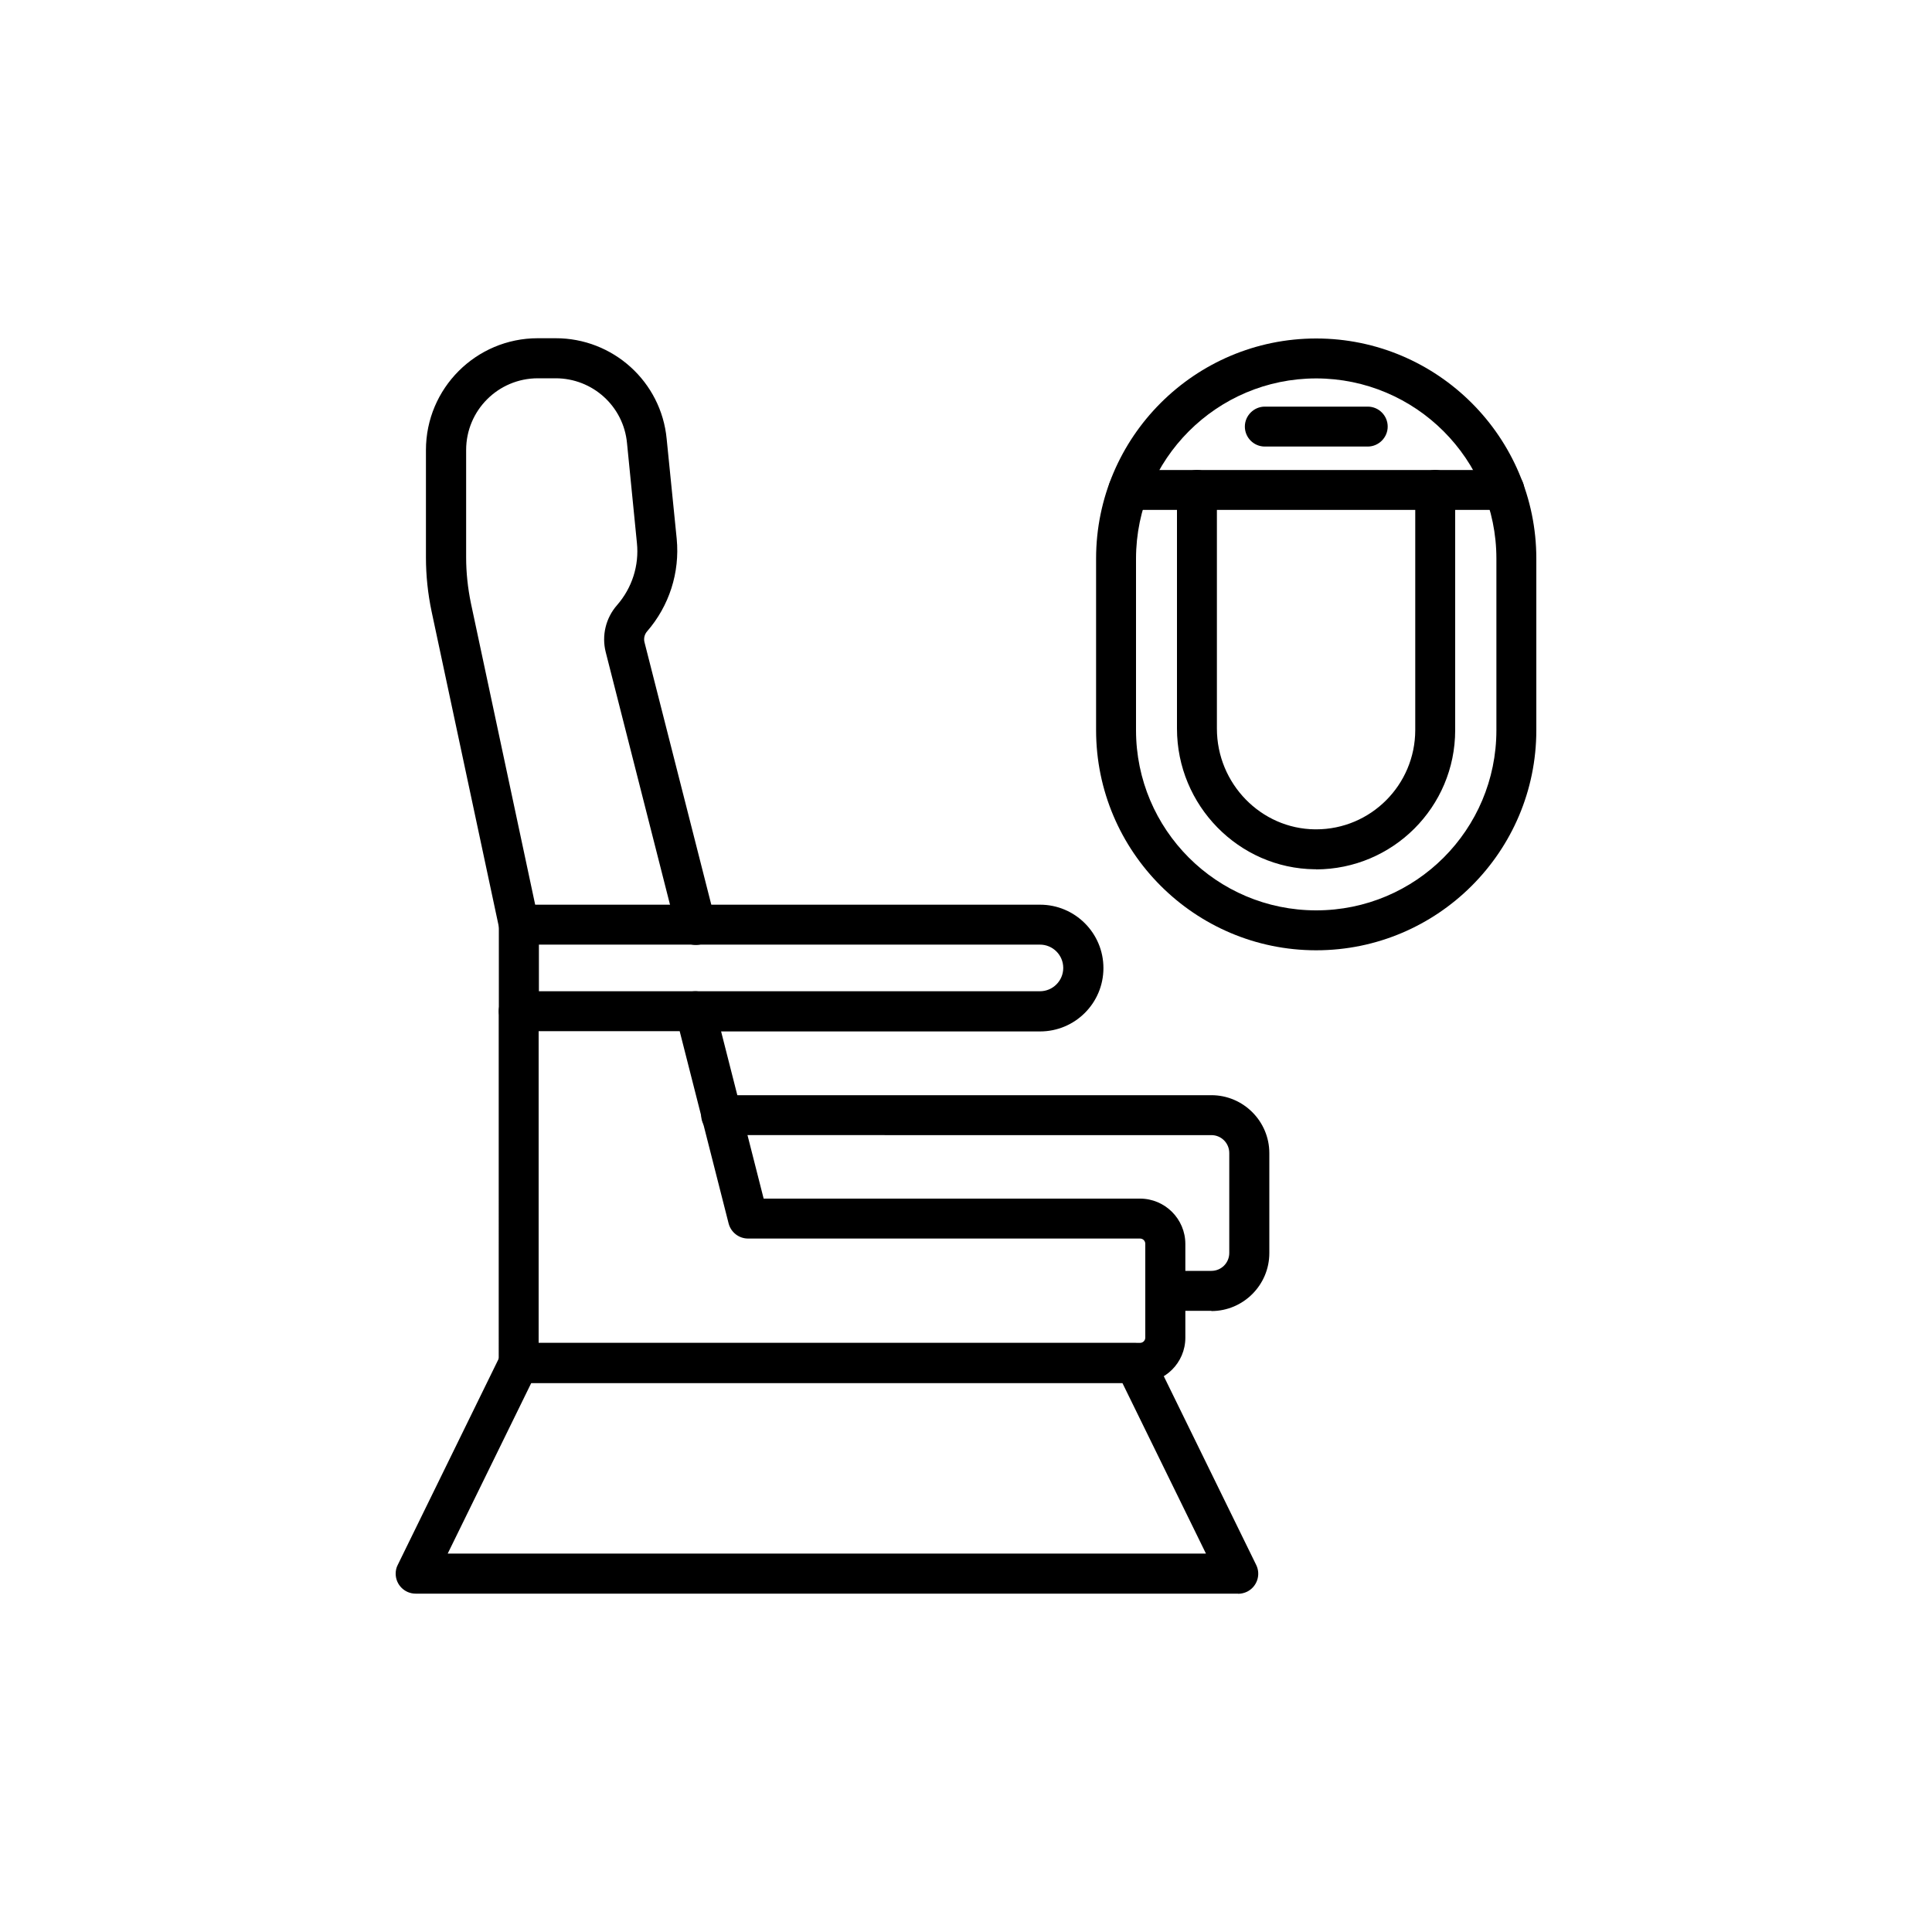
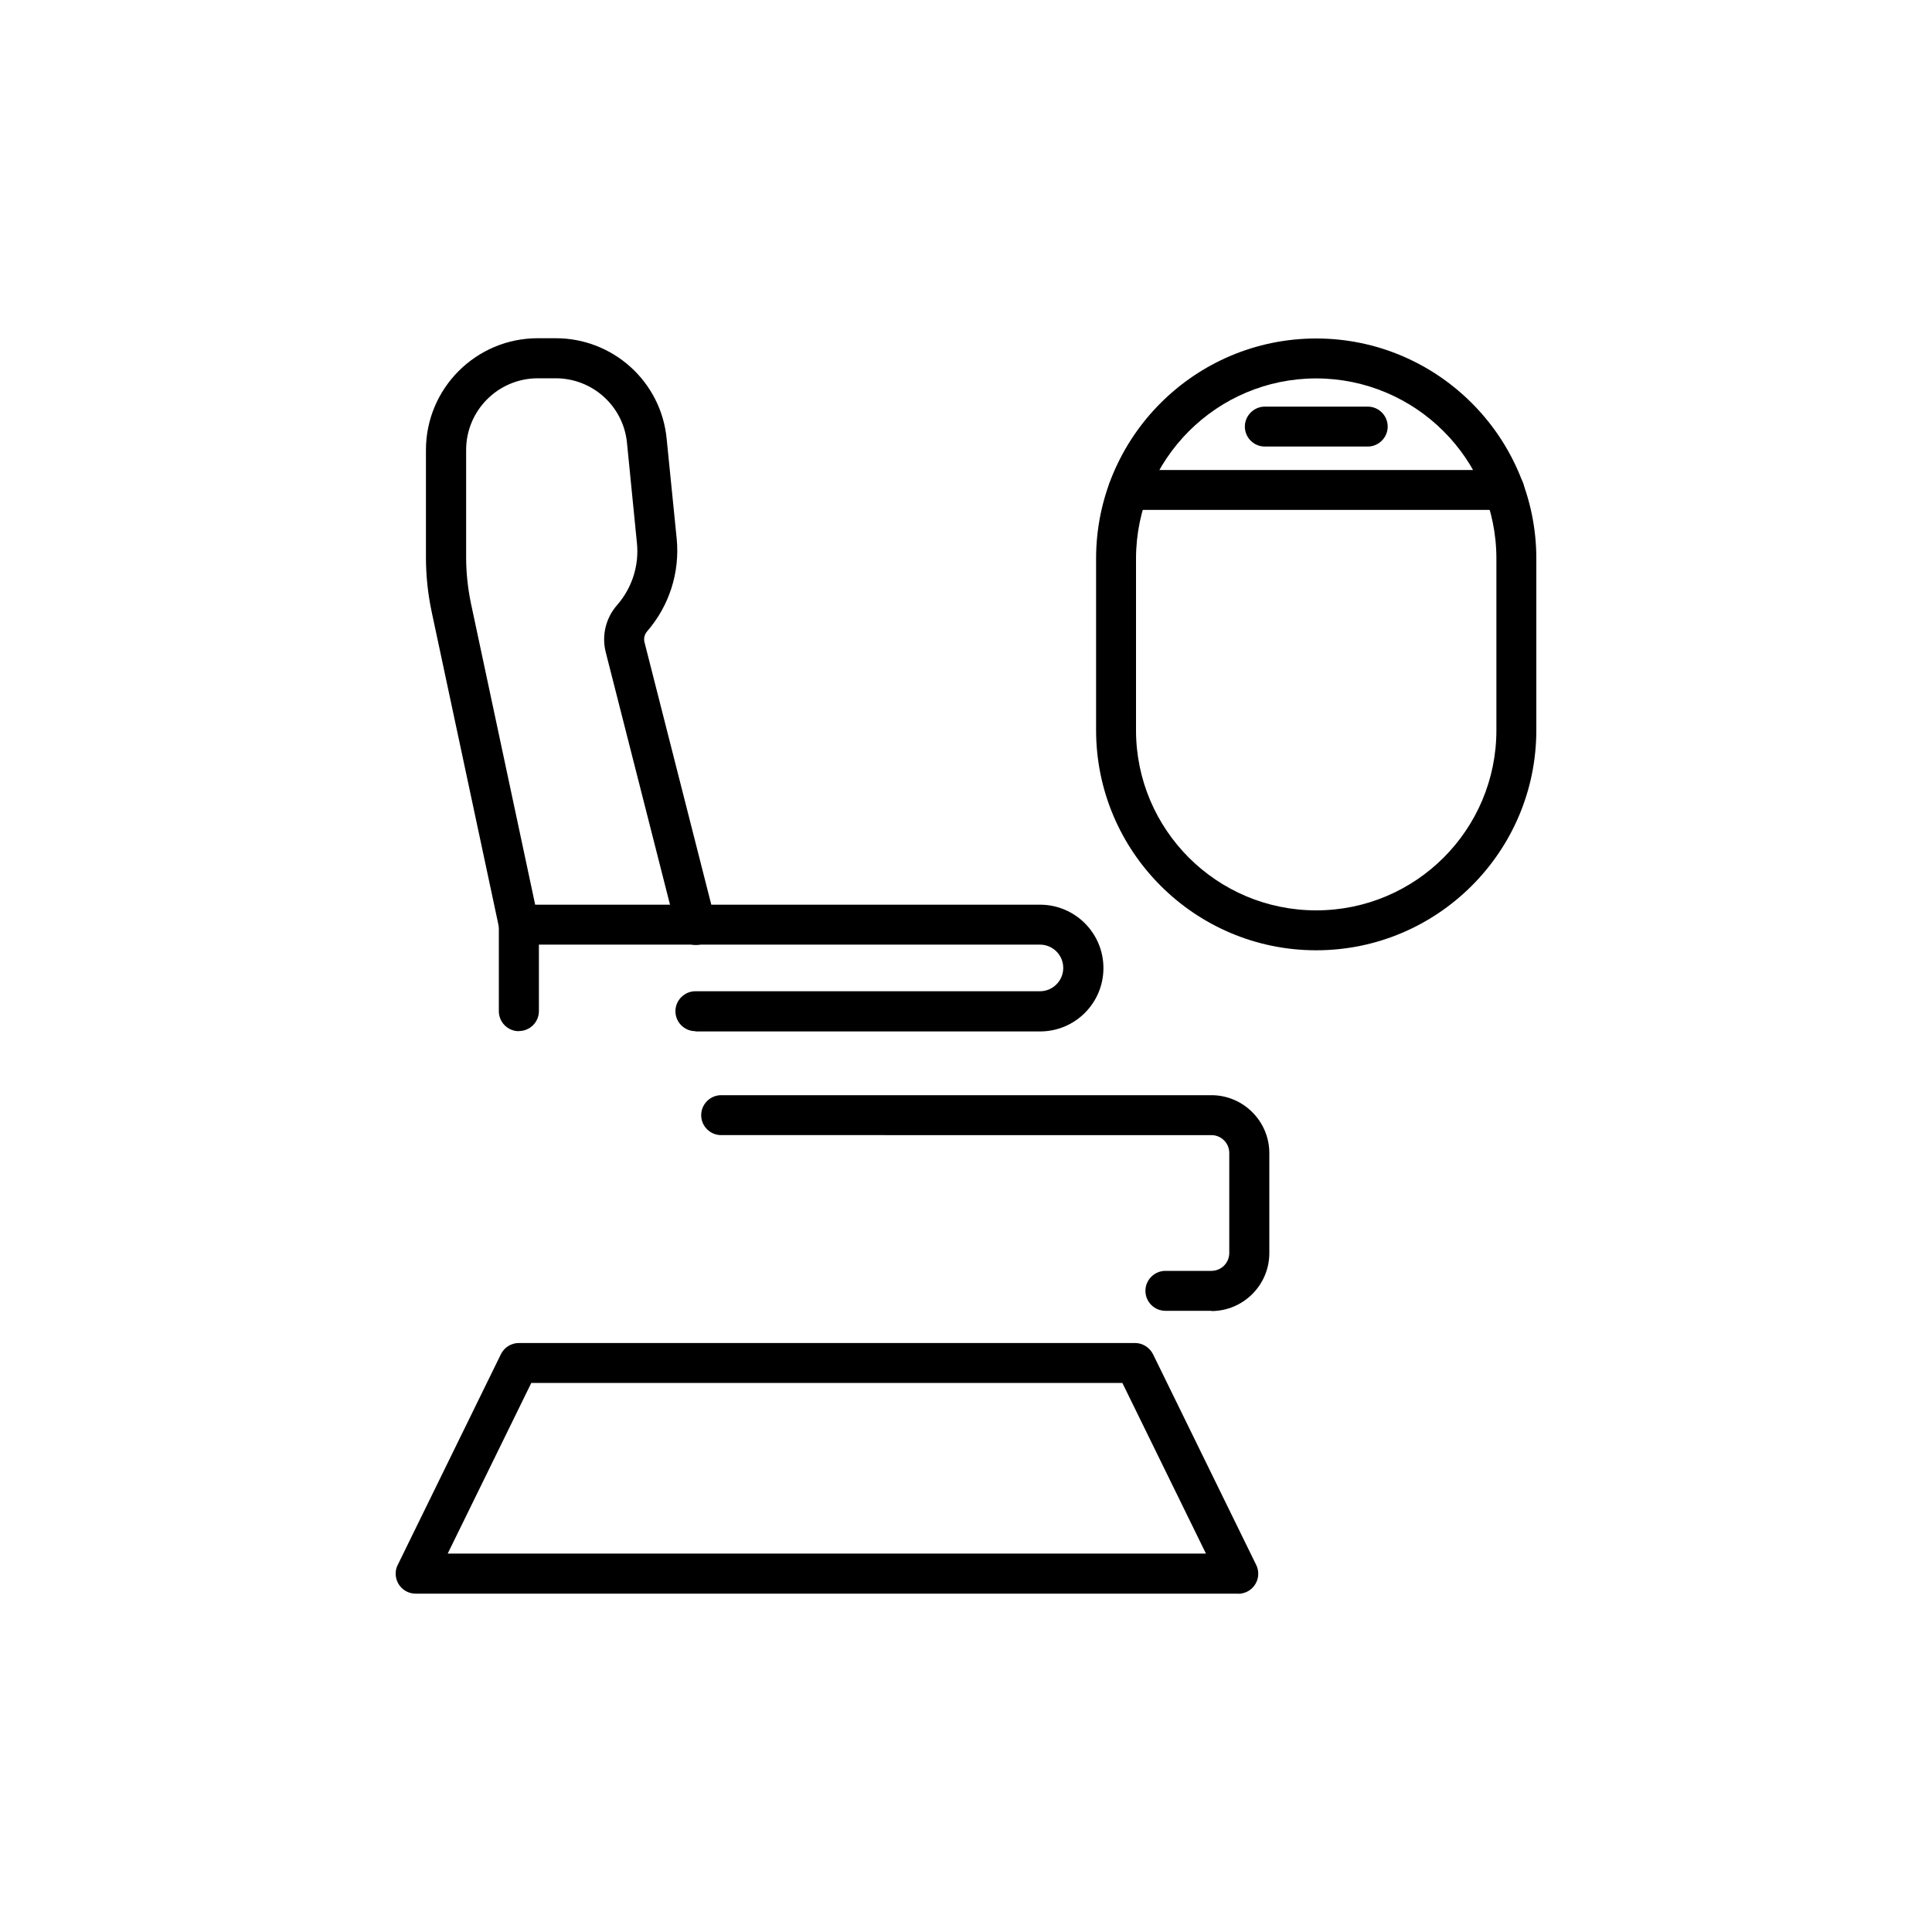
<svg xmlns="http://www.w3.org/2000/svg" id="_Слой_1" data-name="Слой 1" viewBox="0 0 150 150">
  <defs>
    <style>.cls-1 { fill: none; } .cls-1, .cls-2 { stroke-width: 0px; }</style>
  </defs>
  <path class="cls-2" d="m102.19 73.78c-9.43.0-17.09-7.67-17.09-17.09V43.37c0-9.43 7.67-17.09 17.09-17.09s17.09 7.67 17.09 17.09v13.32c0 9.43-7.67 17.09-17.09 17.09zm0-44.4c-7.72.0-13.98 6.27-13.99 13.99v13.32c0 7.72 6.26 13.99 13.99 13.99s13.99-6.26 13.99-13.99V43.37c0-7.72-6.27-13.98-13.99-13.99z" />
-   <path class="cls-2" d="m102.19 67.49h-.11c-5.9-.06-10.7-4.96-10.7-10.92V38.04c0-.86.7-1.55 1.55-1.55s1.55.7 1.55 1.55v18.53c0 4.27 3.42 7.78 7.62 7.82h.08c4.25.0 7.69-3.45 7.7-7.7V38.04c0-.86.7-1.55 1.55-1.55s1.55.7 1.55 1.55v18.65c0 5.97-4.84 10.8-10.81 10.81z" />
  <path class="cls-2" d="m116.8 39.59H87.6c-.86.0-1.55-.7-1.55-1.55s.7-1.55 1.55-1.55h29.2c.86.0 1.55.7 1.55 1.55s-.7 1.55-1.55 1.55h0z" />
  <path class="cls-2" d="m106.19 34.67H98.2c-.86.0-1.55-.7-1.55-1.55s.7-1.55 1.55-1.55h7.99c.86.0 1.55.7 1.55 1.55s-.7 1.55-1.55 1.55z" />
-   <path class="cls-2" d="m88.51 107.37H40.27c-.86.0-1.55-.7-1.55-1.55V78.51c0-.86.7-1.55 1.55-1.55h13.71c.71.0 1.33.48 1.51 1.17l3.8 14.93h29.22c1.94.0 3.52 1.58 3.52 3.52v7.28c0 1.94-1.58 3.51-3.52 3.51zm-46.68-3.11h46.68c.23.0.41-.18.41-.41h0v-7.28c0-.23-.18-.41-.41-.41H58.08c-.71.0-1.33-.48-1.51-1.17l-3.8-14.93H41.82v24.2z" />
  <path class="cls-2" d="m94.05 101.77h-3.57c-.86.0-1.55-.7-1.55-1.55s.7-1.55 1.55-1.55h3.57c.77.0 1.39-.62 1.39-1.39v-7.76c0-.77-.62-1.39-1.39-1.39H55.99c-.86.0-1.55-.7-1.55-1.55s.7-1.55 1.55-1.55h38.06c2.48.0 4.5 2.02 4.5 4.5v7.76c0 2.48-2.02 4.5-4.5 4.5z" />
  <path class="cls-2" d="m40.28 80.06c-.86.0-1.55-.7-1.55-1.55v-6.56l-5.22-24.47c-.29-1.38-.44-2.79-.44-4.2v-8.34c0-4.79 3.89-8.68 8.68-8.68h1.38c4.46-.01 8.21 3.37 8.63 7.82l.78 7.76c.25 2.61-.58 5.2-2.3 7.18-.2.23-.28.55-.2.85l5.48 21.53c.23.83-.26 1.68-1.08 1.91-.83.23-1.68-.26-1.91-1.08.0-.02-.01-.04-.02-.06l-5.48-21.53c-.33-1.29.0-2.66.88-3.66 1.16-1.33 1.72-3.07 1.54-4.82l-.77-7.76c-.27-2.86-2.67-5.03-5.54-5.03h-1.38c-3.08.0-5.57 2.49-5.57 5.57v8.34c0 1.19.13 2.38.37 3.55l5.25 24.63c.02.11.03.22.03.32v6.72c0 .86-.7 1.55-1.55 1.55z" />
  <path class="cls-2" d="m53.99 80.06c-.86.0-1.55-.7-1.55-1.55s.7-1.55 1.55-1.55h26.75c1 0 1.81-.81 1.81-1.81s-.81-1.81-1.81-1.81H40.28c-.86.0-1.55-.7-1.55-1.55s.7-1.55 1.55-1.55h40.47c2.71.0 4.92 2.2 4.92 4.92s-2.2 4.92-4.92 4.92H54z" />
  <path class="cls-2" d="m96.12 123.73H32.27c-.86.0-1.55-.7-1.55-1.55.0-.24.05-.47.16-.68l8.01-16.36c.26-.53.8-.87 1.4-.87h47.83c.59.0 1.13.34 1.4.87l8.01 16.36c.38.77.06 1.7-.71 2.08-.21.1-.45.16-.68.16zm-61.36-3.11h58.87l-6.49-13.25H41.25l-6.49 13.25z" />
  <g>
    <rect class="cls-1" x="19.5" y="19.5" width="111" height="111" />
-     <rect class="cls-1" x="19.5" y="19.5" width="111" height="111" />
-     <rect class="cls-1" x="19.5" y="19.5" width="111" height="111" />
-     <rect class="cls-1" x="19.5" y="19.5" width="111" height="111" />
  </g>
</svg>